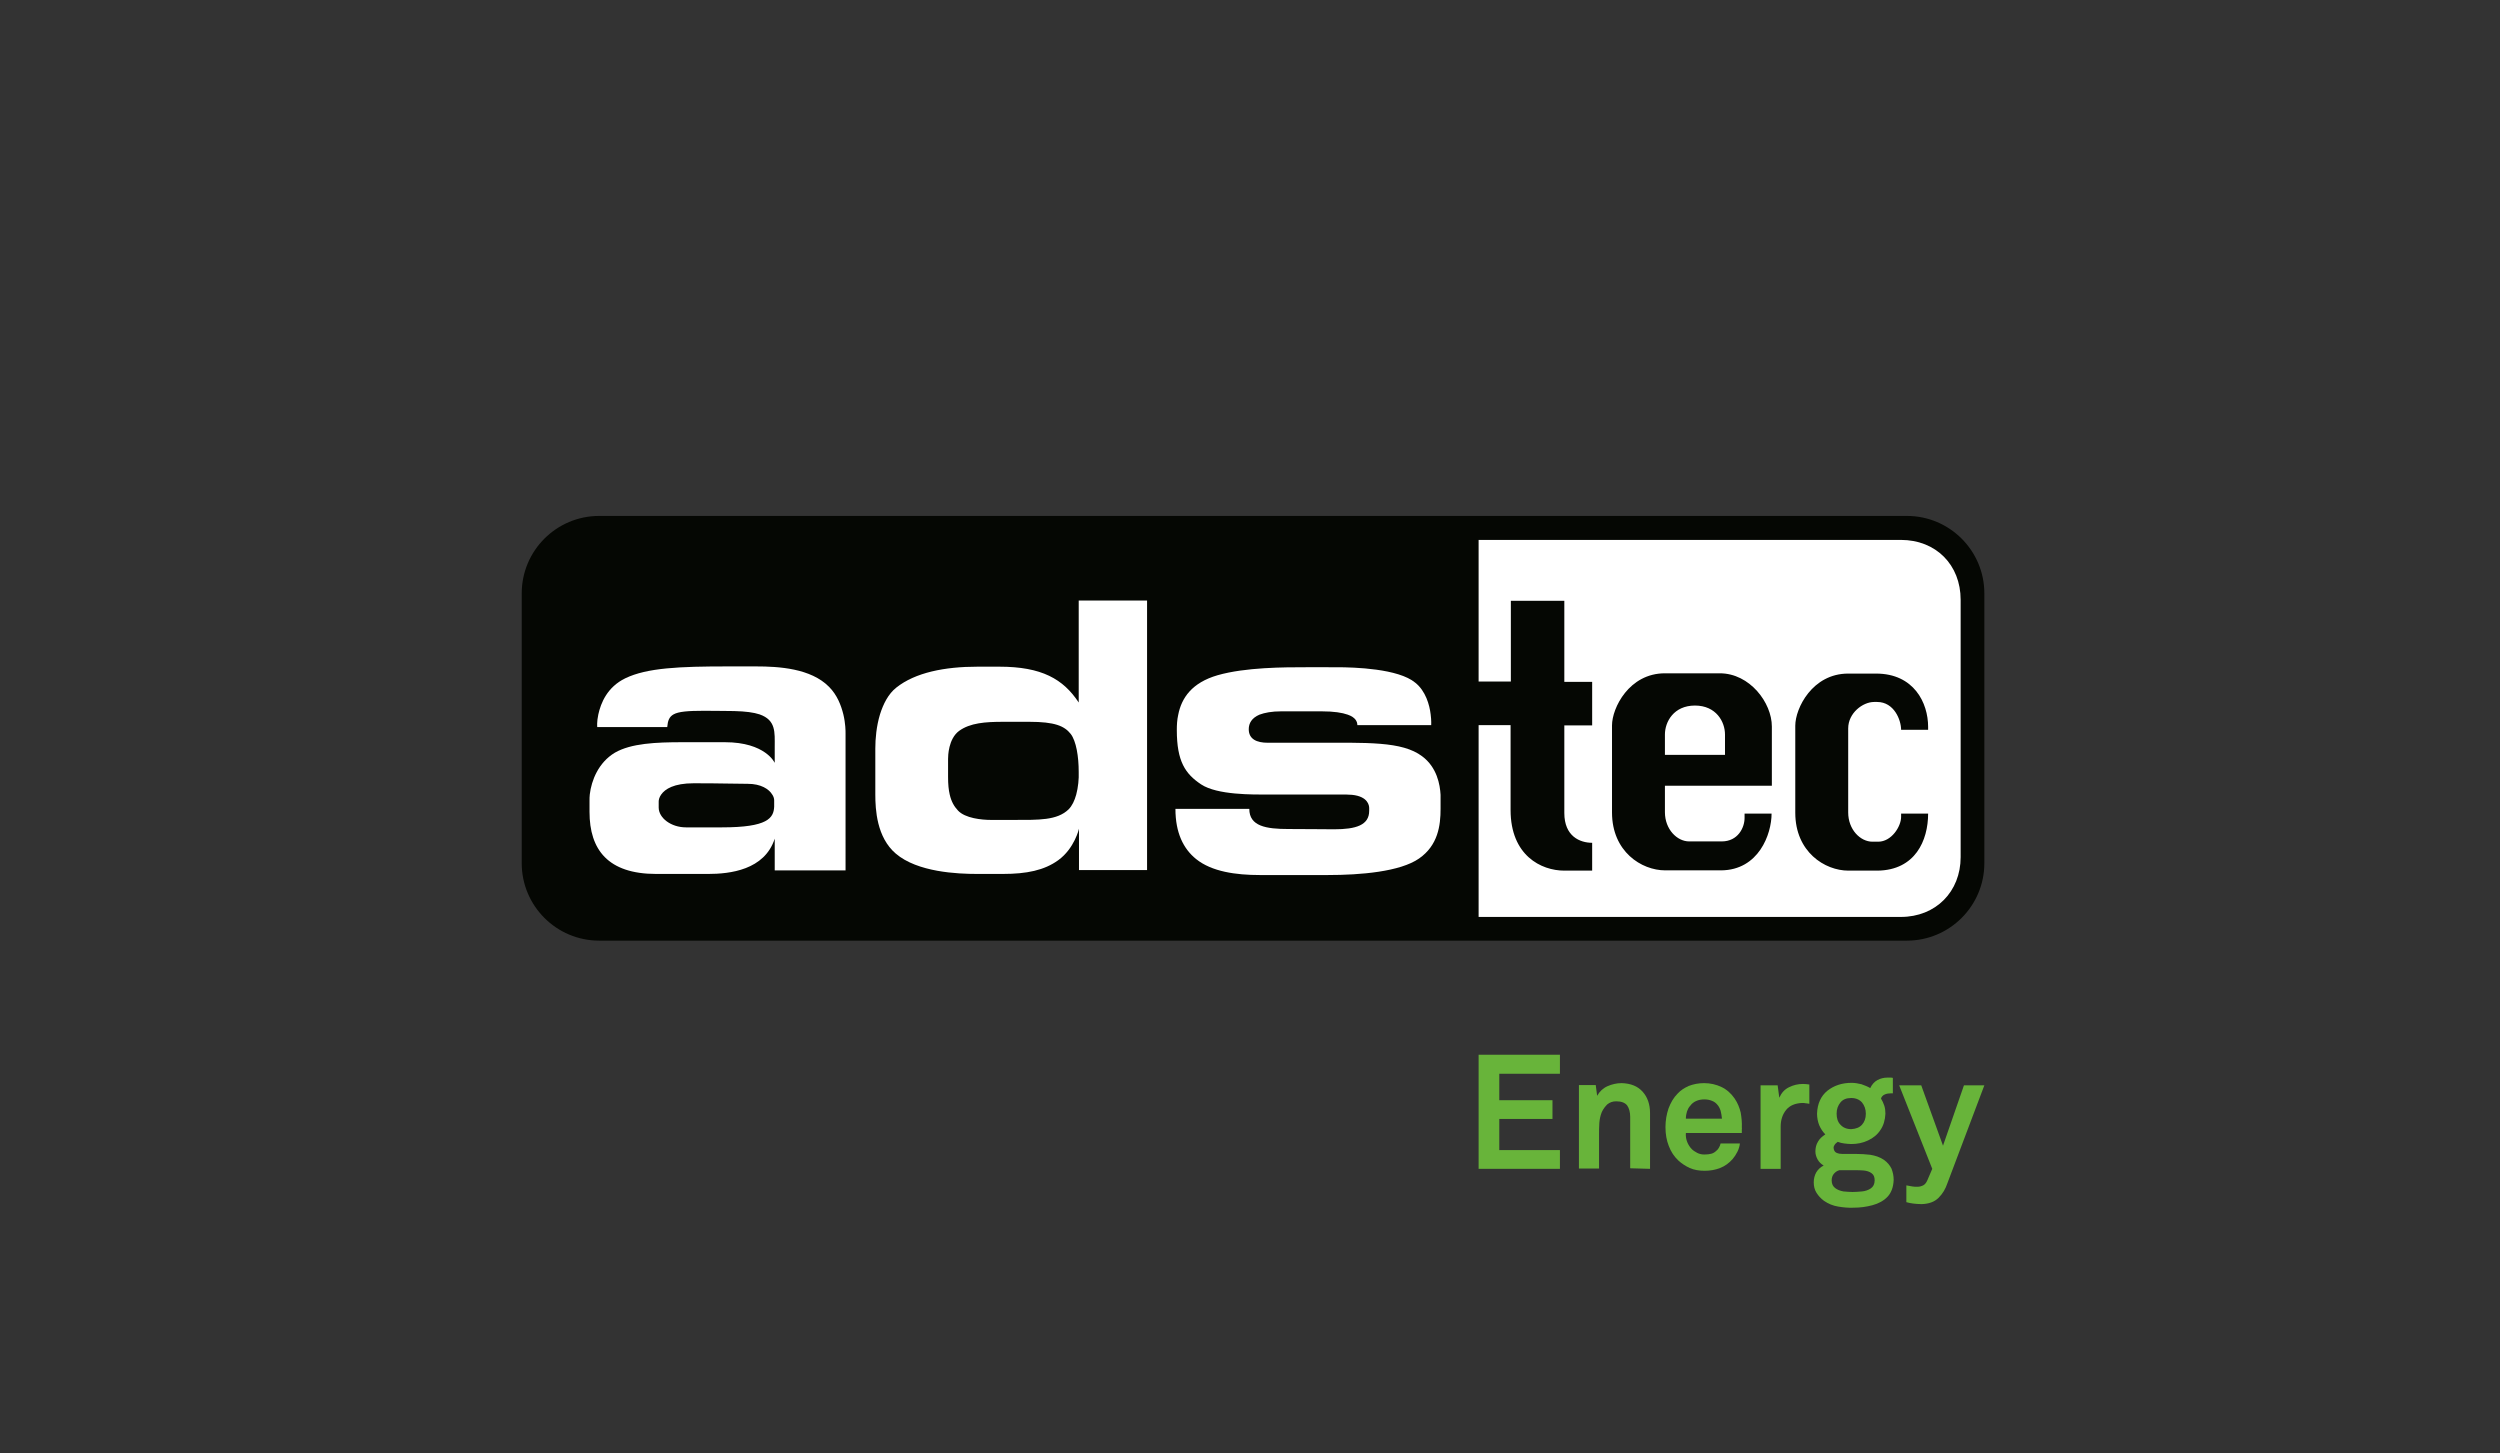
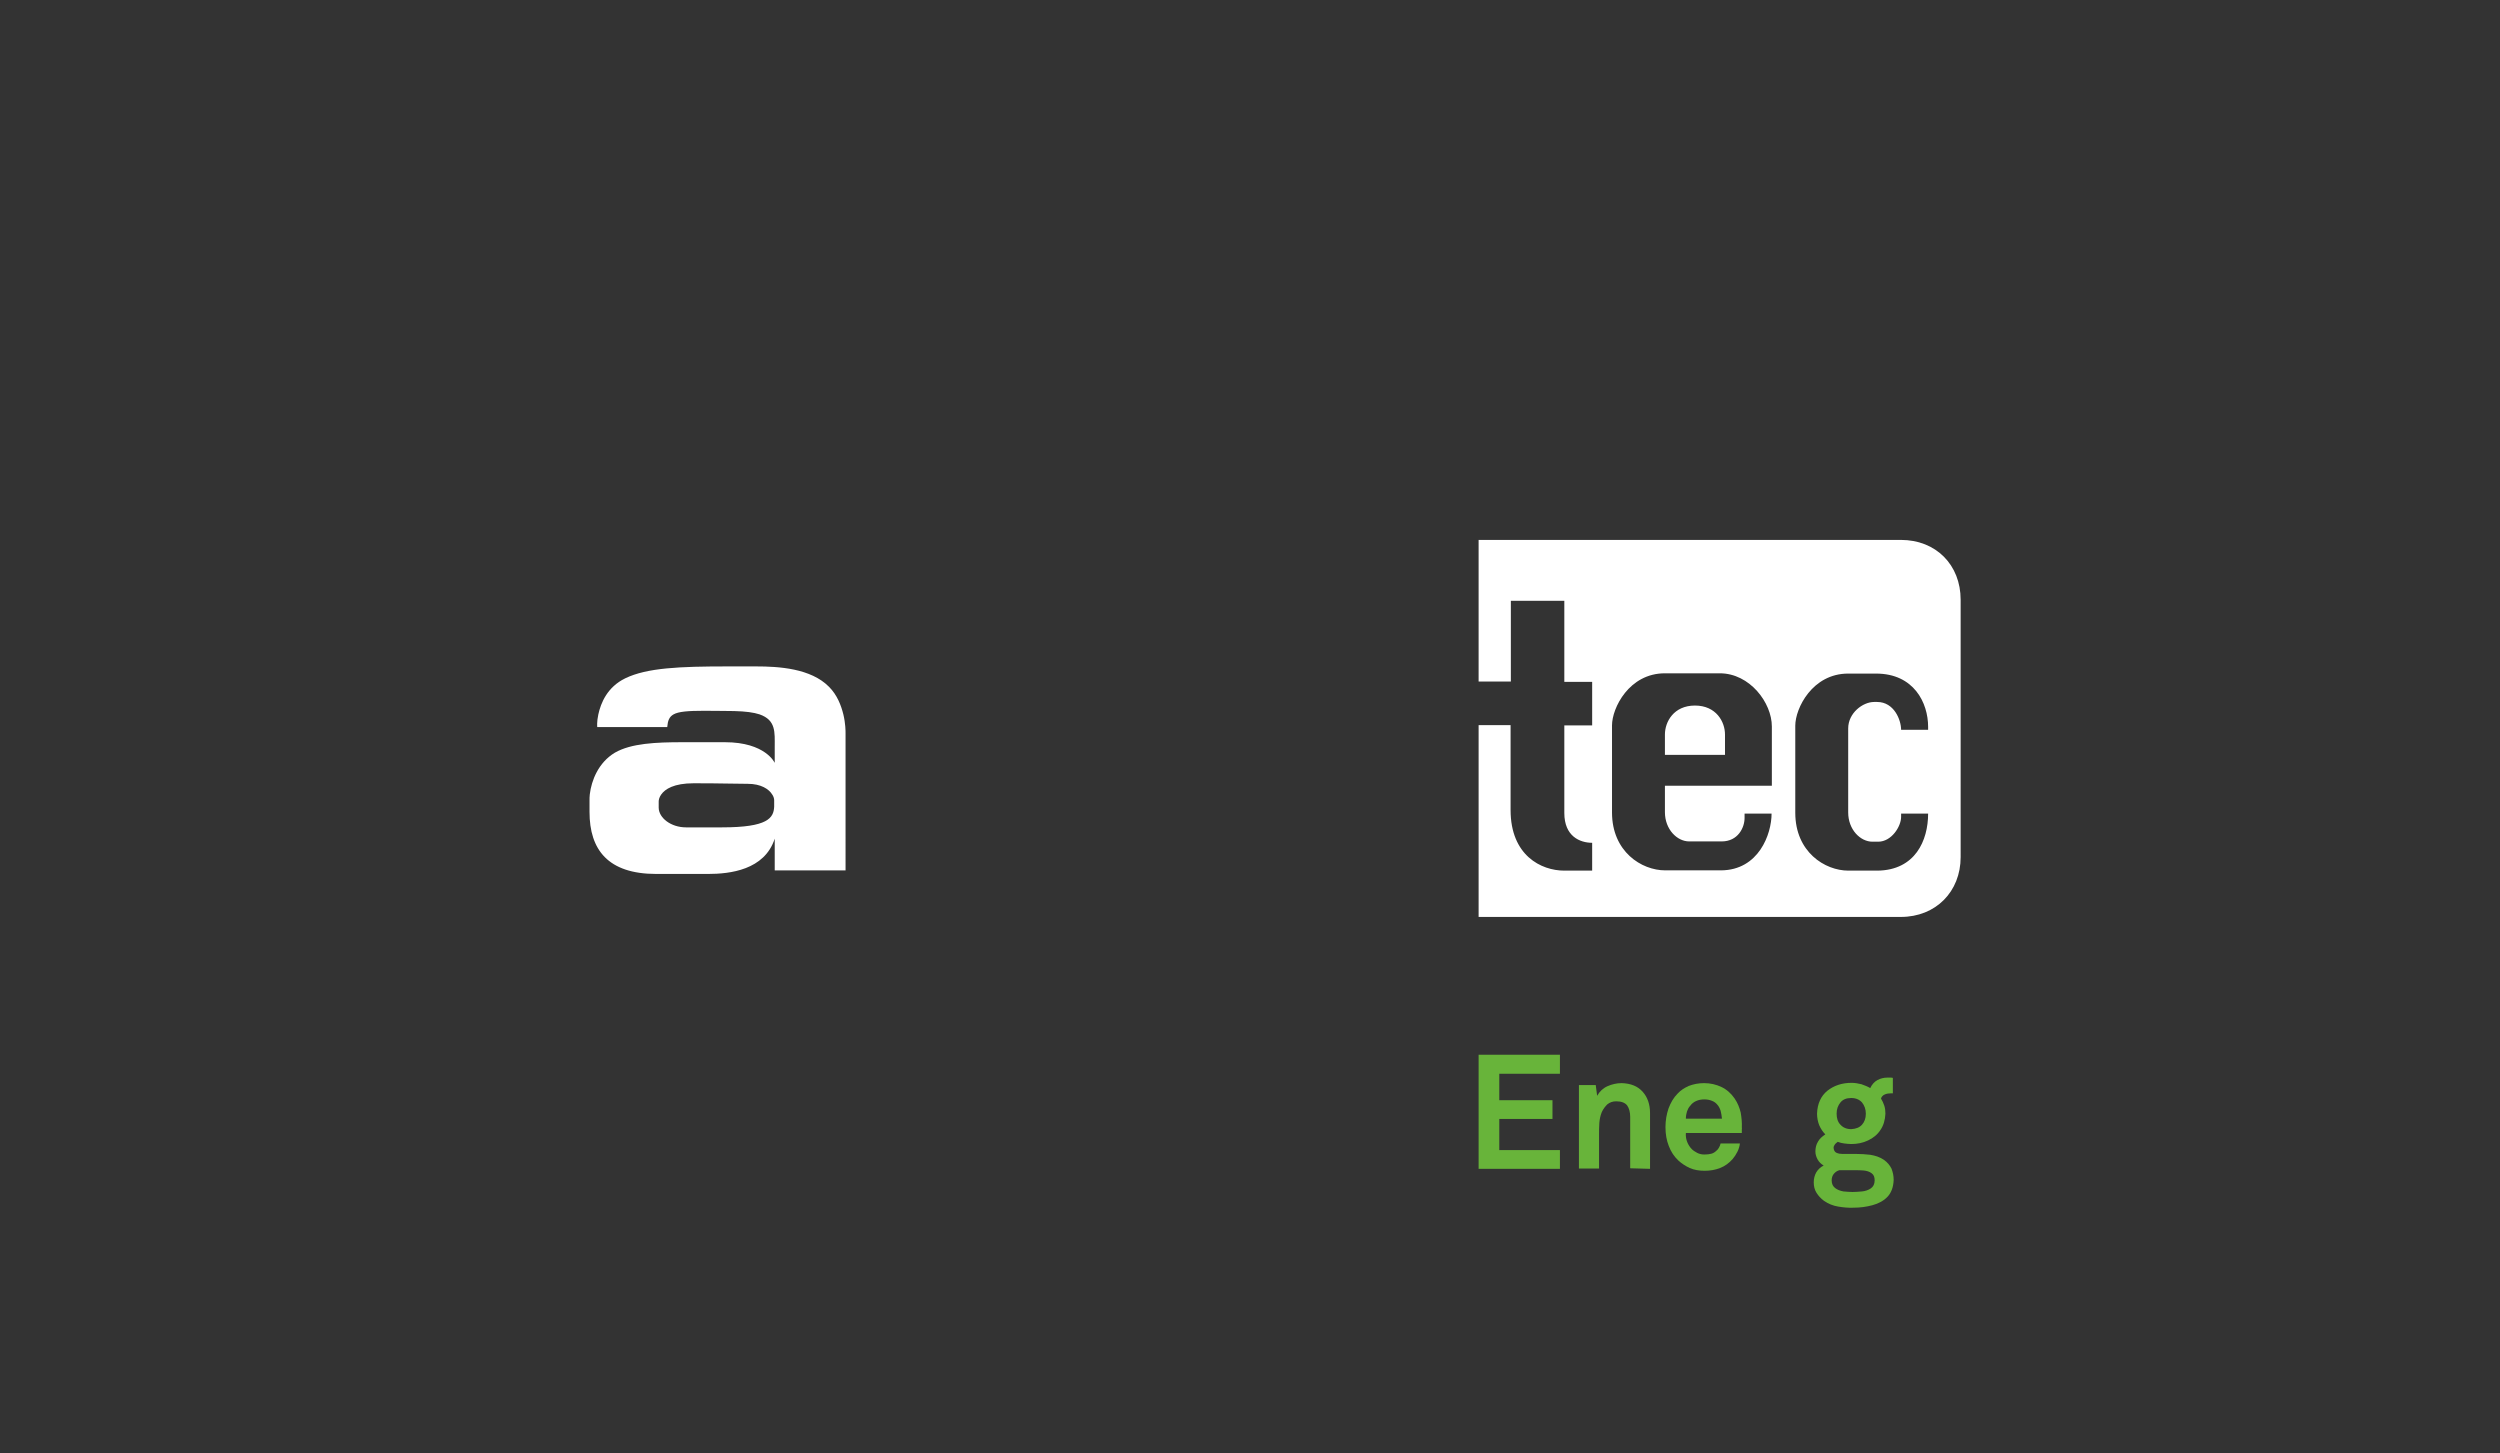
<svg xmlns="http://www.w3.org/2000/svg" version="1.1" id="Ebene_1" x="0px" y="0px" viewBox="0 0 907.1 527.2" style="enable-background:new 0 0 907.1 527.2;" xml:space="preserve">
  <rect x="0" y="0" width="907.1" height="527.2" fill="#333333" stroke="none" />
  <style type="text/css">
	.st0{fill:#050703;}
	.st1{fill-rule:evenodd;clip-rule:evenodd;fill:#FFFFFF;}
	.st2{fill:#FFFFFF;}
	.st3{fill-rule:evenodd;clip-rule:evenodd;fill:#68B43A;}
	.st4{fill:none;}
</style>
  <g>
    <g>
      <g>
-         <path class="st0" d="M189.3,215.3c0-15.5,12.6-28.1,28.1-28.1h474.5c15.5,0,28.1,12.6,28.1,28.1v97.9c0,15.5-12.6,28.1-28.1,28.1     H217.4c-15.5,0-28.1-12.6-28.1-28.1V215.3L189.3,215.3z" />
-         <path class="st1" d="M519.1,259.2L519.1,259.2c0.3,2.3,0.2,3.9,0.2,3.9h-26.8c0-1.2-0.6-2.8-3.5-3.8v0c-2-0.7-4.9-1.2-9.5-1.2     h-14.6c-3.5,0-6,0.5-7.9,1.2v0c-2.8,1.2-3.9,3.1-3.9,5.3c0,3.6,2.9,4.9,6.9,4.9h16.5c19.5,0,32.2-0.6,39.5,4.9     c5.4,4,6.5,10.3,6.7,14v0c0,0.4,0,0.8,0,1.1v4c0,6-0.9,13.2-7.8,18c-6.9,4.8-21.2,6-33.1,6h-24.7c-8.6,0-17.4-1.2-23.1-5.8     c-4.6-3.7-7.5-9.5-7.5-18.2h26.8c0,6.3,6.1,7.3,14.2,7.3s11.5,0.1,16.6,0.1c7.9,0,12.7-1.5,12.7-6.7v-1c0-0.9-0.4-4.2-6.2-4.8     l-2-0.1h-28.1c-6,0-18.8,0.2-24.7-3.7c-5.7-3.8-8.8-8.3-8.8-19.7c0-1.9,0.1-3.7,0.5-5.5l0,0c1.2-6.2,5-11.7,14.3-14.4     c10.1-2.9,24.3-2.9,32.1-2.9H485c6.5,0,22.4,0.5,28.5,5.6C517.3,250.7,518.7,255.8,519.1,259.2L519.1,259.2L519.1,259.2z" />
        <path class="st2" d="M625.9,273.9h-21.8v-7.4c0-4.6,3.2-10.5,10.9-10.5s10.9,5.9,10.9,10.5L625.9,273.9L625.9,273.9z      M536.5,332.7v-69.6h11.6v30.8c0,16.5,11.1,22,19.5,22h10.1v-10.1c-4.5,0-10.1-2.4-10.1-10.8v-31.8h10.1v-15.8h-10.1V218h-19.4     v29.3h-11.7v-51.4h153.2c12.8,0,21.7,9.1,21.7,21.7V311c0,12.5-9,21.7-21.7,21.7L536.5,332.7L536.5,332.7z M642.8,295.2H633v1.6     c0,3.5-2.4,8.5-8.3,8.5h-11.8c-4.4,0-8.8-4.4-8.8-10.6v-9.6h38.8v-21.5c0-8.6-8-19.3-18.9-19.3h-19.9c-13,0-19.2,12.6-19.2,18.9     v31.6c0,14.2,10.7,21,19.3,21h20.3C638.1,315.7,642.8,302.7,642.8,295.2L642.8,295.2z M699.6,295.2h-9.8v1.2c0,3.5-3.5,9-8.3,9     h-2.1c-4.4,0-8.8-4.4-8.8-10.6v-30.5c0-5.6,5.3-9.6,9.4-9.6h1.1c6.2,0,8.7,6.6,8.7,10.1h9.8v-1.1c0-8.6-5.1-19.3-18.9-19.3h-10.1     c-13,0-19.2,12.6-19.2,18.9v31.6c0,14.2,10.7,21,19.3,21h10.6C694.9,315.7,699.6,305,699.6,295.2L699.6,295.2z" />
        <path class="st1" d="M280.2,288.3L280.2,288.3c0.5,0.7,0.7,1.5,0.7,2.1v2.3c-0.2,4.1-2.3,7.5-18.9,7.5c-3.3,0-7.7,0-13.1,0     s-9.9-3.4-9.9-7.2v-2.2c0-0.6,0.2-1.5,0.9-2.5c1.4-2,4.6-4.1,11.8-4.1c10.7,0,14.2,0.2,19.6,0.2     C276.1,284.4,279,286.3,280.2,288.3L280.2,288.3z M306.8,288.3V266c0-0.7,0-3.5-0.8-6.8l0,0c-0.8-3.2-2.2-7-5.2-10     c-6.6-6.7-18.2-7.4-26.5-7.4H264c-17.4,0-29.2,0.5-37.1,4.3c-6.6,3.2-8.9,9-9.8,13.1l0,0c-0.6,2.7-0.4,4.6-0.4,4.6l25.4,0     c0.2-2.3,0.7-3.7,2.3-4.6v0c1.8-1,5.1-1.3,11.1-1.3s8.3,0.1,10.9,0.1c4.1,0.1,7.1,0.5,9.2,1.2l0,0c6,2.1,5.5,6.5,5.5,11.7v5.9     c0,0-3.3-7.5-18.1-7.5h-15.4c-9.6,0-18.6,0.4-24.5,3.8c-6,3.6-8.5,10.1-9.1,15.1c-0.1,0.8-0.1,1.6-0.1,2.3v4.1     c0,13.7,6.7,22.5,24.2,22.5h18.8c7.9,0,20.5-1.4,24.2-12.8v11.5h25.7L306.8,288.3L306.8,288.3z" />
-         <path class="st1" d="M390.5,288.3c-0.6,2.2-1.5,4.1-2.8,5.4c-4.2,4-10.7,3.8-20,3.8h-8.1c-3.4,0-9.4-0.6-12-3.4     c-1.4-1.5-2.4-3.2-3-5.8c-0.4-1.7-0.6-3.7-0.6-6.4v-6.5c0-1.1,0.1-7.3,4-10.2c4-2.9,9.5-3.3,16-3.3h9.5c9.2,0,12.7,1.5,15,4.4     c2,2.6,2.9,8.2,2.9,13.8C391.5,282.6,391.2,285.7,390.5,288.3L390.5,288.3z M416.2,259.2v56.5h-24.7v-15c0,0-1.6,7.1-7.5,11.4     c-5.1,3.7-11.5,5-20.1,5h-9.4c-7,0-21.6-0.6-29.5-7.4c-6.9-5.9-7.4-16-7.4-21.4c0-0.7,0-1.3,0-1.8v-14.9c0-3.6,0.4-8.1,1.7-12.4     c1.2-3.8,3-7.4,5.9-9.7c6.9-5.5,17.6-7.6,29.5-7.6h7.9c15.4,0,23.2,4.5,28.8,13v-37h24.8L416.2,259.2L416.2,259.2z" />
      </g>
      <polygon class="st3" points="566,424.1 566,417.3 544,417.3 544,406 563.3,406 563.3,399.2 544,399.2 544,389.6 566,389.6     566,382.7 536.5,382.7 536.5,424.1   " />
      <path class="st3" d="M598.7,424.1v-20.2c0-3.2-0.9-5.8-2.7-7.8c-1.8-2-4.3-3-7.6-3.1c-1.8,0-3.5,0.4-5.1,1.1s-2.9,1.9-3.8,3.5    l-0.5-3.9h-6.1v30.3h7.3v-12.4c0-1.3,0-2.7,0.1-4.1c0.1-1.4,0.4-2.8,0.9-4c0.5-1.1,1.2-2,2-2.8c0.9-0.7,1.9-1.1,3.2-1.1    c1.9,0,3.2,0.5,4,1.5c0.7,1,1.1,2.4,1.1,4.2v18.6L598.7,424.1L598.7,424.1z" />
      <path class="st3" d="M624.8,405.9h-13.1c0-1,0.2-1.9,0.4-2.6c0.3-0.8,0.6-1.5,1.2-2.1c0.5-0.7,1.2-1.3,2.1-1.7s1.9-0.6,3-0.6    c1,0,2,0.2,2.7,0.5c0.8,0.3,1.4,0.7,1.9,1.3c0.6,0.6,1,1.4,1.3,2.3C624.5,403.8,624.7,404.8,624.8,405.9L624.8,405.9z M632,409.2    c0.1-1.9-0.1-3.7-0.4-5.5c-0.4-1.7-1.1-3.5-2.2-5.1c-1.3-1.9-2.9-3.3-4.8-4.2s-4-1.4-6.3-1.4c-2.1,0-3.9,0.4-5.5,1    c-1.6,0.7-3,1.6-4.1,2.8c-1.5,1.5-2.5,3.3-3.3,5.4c-0.7,2.1-1.1,4.3-1.1,6.8c0,2.5,0.4,4.8,1.2,6.8c0.8,2.1,1.9,3.8,3.5,5.3    c1.2,1.1,2.6,2,4.1,2.7c1.6,0.7,3.4,1,5.4,1c2,0,3.8-0.3,5.6-1c1.8-0.7,3.3-1.8,4.6-3.3c0.6-0.7,1.2-1.6,1.7-2.6    c0.5-1,0.8-2,0.9-3h-7c-0.1,0.5-0.3,1-0.6,1.5c-0.2,0.4-0.5,0.8-0.9,1.1c-0.5,0.5-1.1,0.9-1.8,1.1c-0.7,0.2-1.6,0.3-2.6,0.3    c-1,0-1.8-0.2-2.6-0.6c-0.7-0.4-1.4-0.8-1.9-1.3c-0.7-0.7-1.3-1.6-1.7-2.6c-0.4-1-0.6-2.1-0.5-3.3H632c0-0.4,0-0.8,0-1.3    S632.1,409.2,632,409.2L632,409.2z" />
-       <path class="st3" d="M656.5,400.5v-7c-0.8-0.1-1.5-0.2-2.3-0.2c-1.8,0-3.5,0.4-5.1,1.2c-1.6,0.8-2.7,2-3.5,3.8l-0.6-4.5h-6.2v30.3    h7.3v-15.3c0-2.5,0.7-4.5,2-6.1c1.3-1.6,3.3-2.4,5.8-2.5c0.4,0,0.8,0,1.2,0.1C655.7,400.4,656.1,400.4,656.5,400.5L656.5,400.5z" />
      <path class="st3" d="M680.2,428.3c0,1.3-0.5,2.3-1.4,2.9c-0.9,0.6-2,1-3.2,1.1c-1.2,0.1-2.4,0.2-3.4,0.2c-1,0-2.1-0.1-3.3-0.2    c-1.2-0.2-2.2-0.6-3-1.2c-0.8-0.6-1.3-1.5-1.3-2.8c0-1,0.3-1.8,0.8-2.4s1.2-1.1,2-1.3h5.7c1,0,2,0,3.1,0.1c1.1,0.1,2.1,0.4,2.9,1    S680.2,427.1,680.2,428.3z M677,404.1c0,1.7-0.5,3-1.4,4s-2.2,1.5-3.9,1.6c-1.7,0-3-0.6-3.9-1.6c-1-1-1.4-2.4-1.4-4    c0-1.7,0.5-3,1.4-4.1s2.2-1.6,3.9-1.6c1.7,0,3,0.6,3.9,1.6C676.5,401.1,677,402.5,677,404.1z M687.1,428.1c0-1.5-0.3-2.8-0.8-4.1    c-0.6-1.2-1.5-2.3-2.8-3.2c-1.5-1-3.1-1.5-4.9-1.8c-1.8-0.2-3.4-0.3-5-0.3h-5c-0.8,0-1.5-0.1-2.2-0.4s-1-0.9-1.1-1.8    c0-0.5,0.2-0.9,0.5-1.3c0.3-0.4,0.7-0.6,1-0.9c0.8,0.3,1.5,0.5,2.4,0.6s1.7,0.2,2.5,0.2c2.2,0,4.2-0.4,6.1-1.3    c1.9-0.9,3.4-2.1,4.5-3.8c1.1-1.6,1.7-3.6,1.8-5.9c0-1-0.1-2-0.4-2.9c-0.3-0.9-0.7-1.8-1.2-2.6c0.2-0.7,0.7-1.2,1.4-1.5    c0.7-0.3,1.4-0.4,2.3-0.4c0.1,0,0.2,0,0.3,0c0.1,0,0.2,0,0.3,0v-5.6c-0.3-0.1-0.6-0.1-1-0.1c-0.4,0-0.7,0-1,0    c-1.3,0-2.5,0.3-3.6,0.9c-1.1,0.6-2,1.6-2.6,2.9c-1-0.6-2.1-1-3.2-1.4c-1.2-0.3-2.4-0.5-3.6-0.5c-3.5,0-6.4,1-8.8,2.9    c-2.3,1.9-3.6,4.7-3.7,8.3c0,1.5,0.3,3,0.8,4.2c0.5,1.2,1.3,2.4,2.2,3.3c-1.2,0.8-2.1,1.6-2.7,2.7c-0.6,1-0.9,2.2-0.9,3.5    c0,1,0.3,2,0.8,2.9c0.5,0.9,1.3,1.7,2.2,2.2c-1.2,0.6-2.1,1.5-2.7,2.5c-0.6,1.1-0.9,2.3-0.9,3.6c0,1.4,0.3,2.7,1,3.8    s1.5,2,2.7,2.9c1.6,1.1,3.3,1.8,5.2,2.1c1.8,0.3,3.7,0.5,5.6,0.4c2.3,0,4.6-0.3,6.8-0.9c2.2-0.6,4.1-1.6,5.5-3.1    C686.2,432.8,687,430.8,687.1,428.1L687.1,428.1z" />
-       <path class="st3" d="M720,393.8h-7.4l-7.6,21.9l-7.9-21.9h-8l12,30.3l-1.8,4.2c-0.4,0.9-0.9,1.5-1.5,1.8c-0.6,0.3-1.3,0.5-2,0.5    c-0.8,0-1.4,0-1.9-0.1c-0.5-0.1-1.2-0.2-2.2-0.4v6.1c0.8,0.2,1.6,0.4,2.5,0.5s1.9,0.2,3.1,0.2c2.6-0.1,4.6-0.8,6.1-2.3    c1.5-1.5,2.5-3.2,3.2-5.3L720,393.8L720,393.8z" />
    </g>
    <rect x="1.1" class="st4" width="907.1" height="527.2" />
  </g>
</svg>